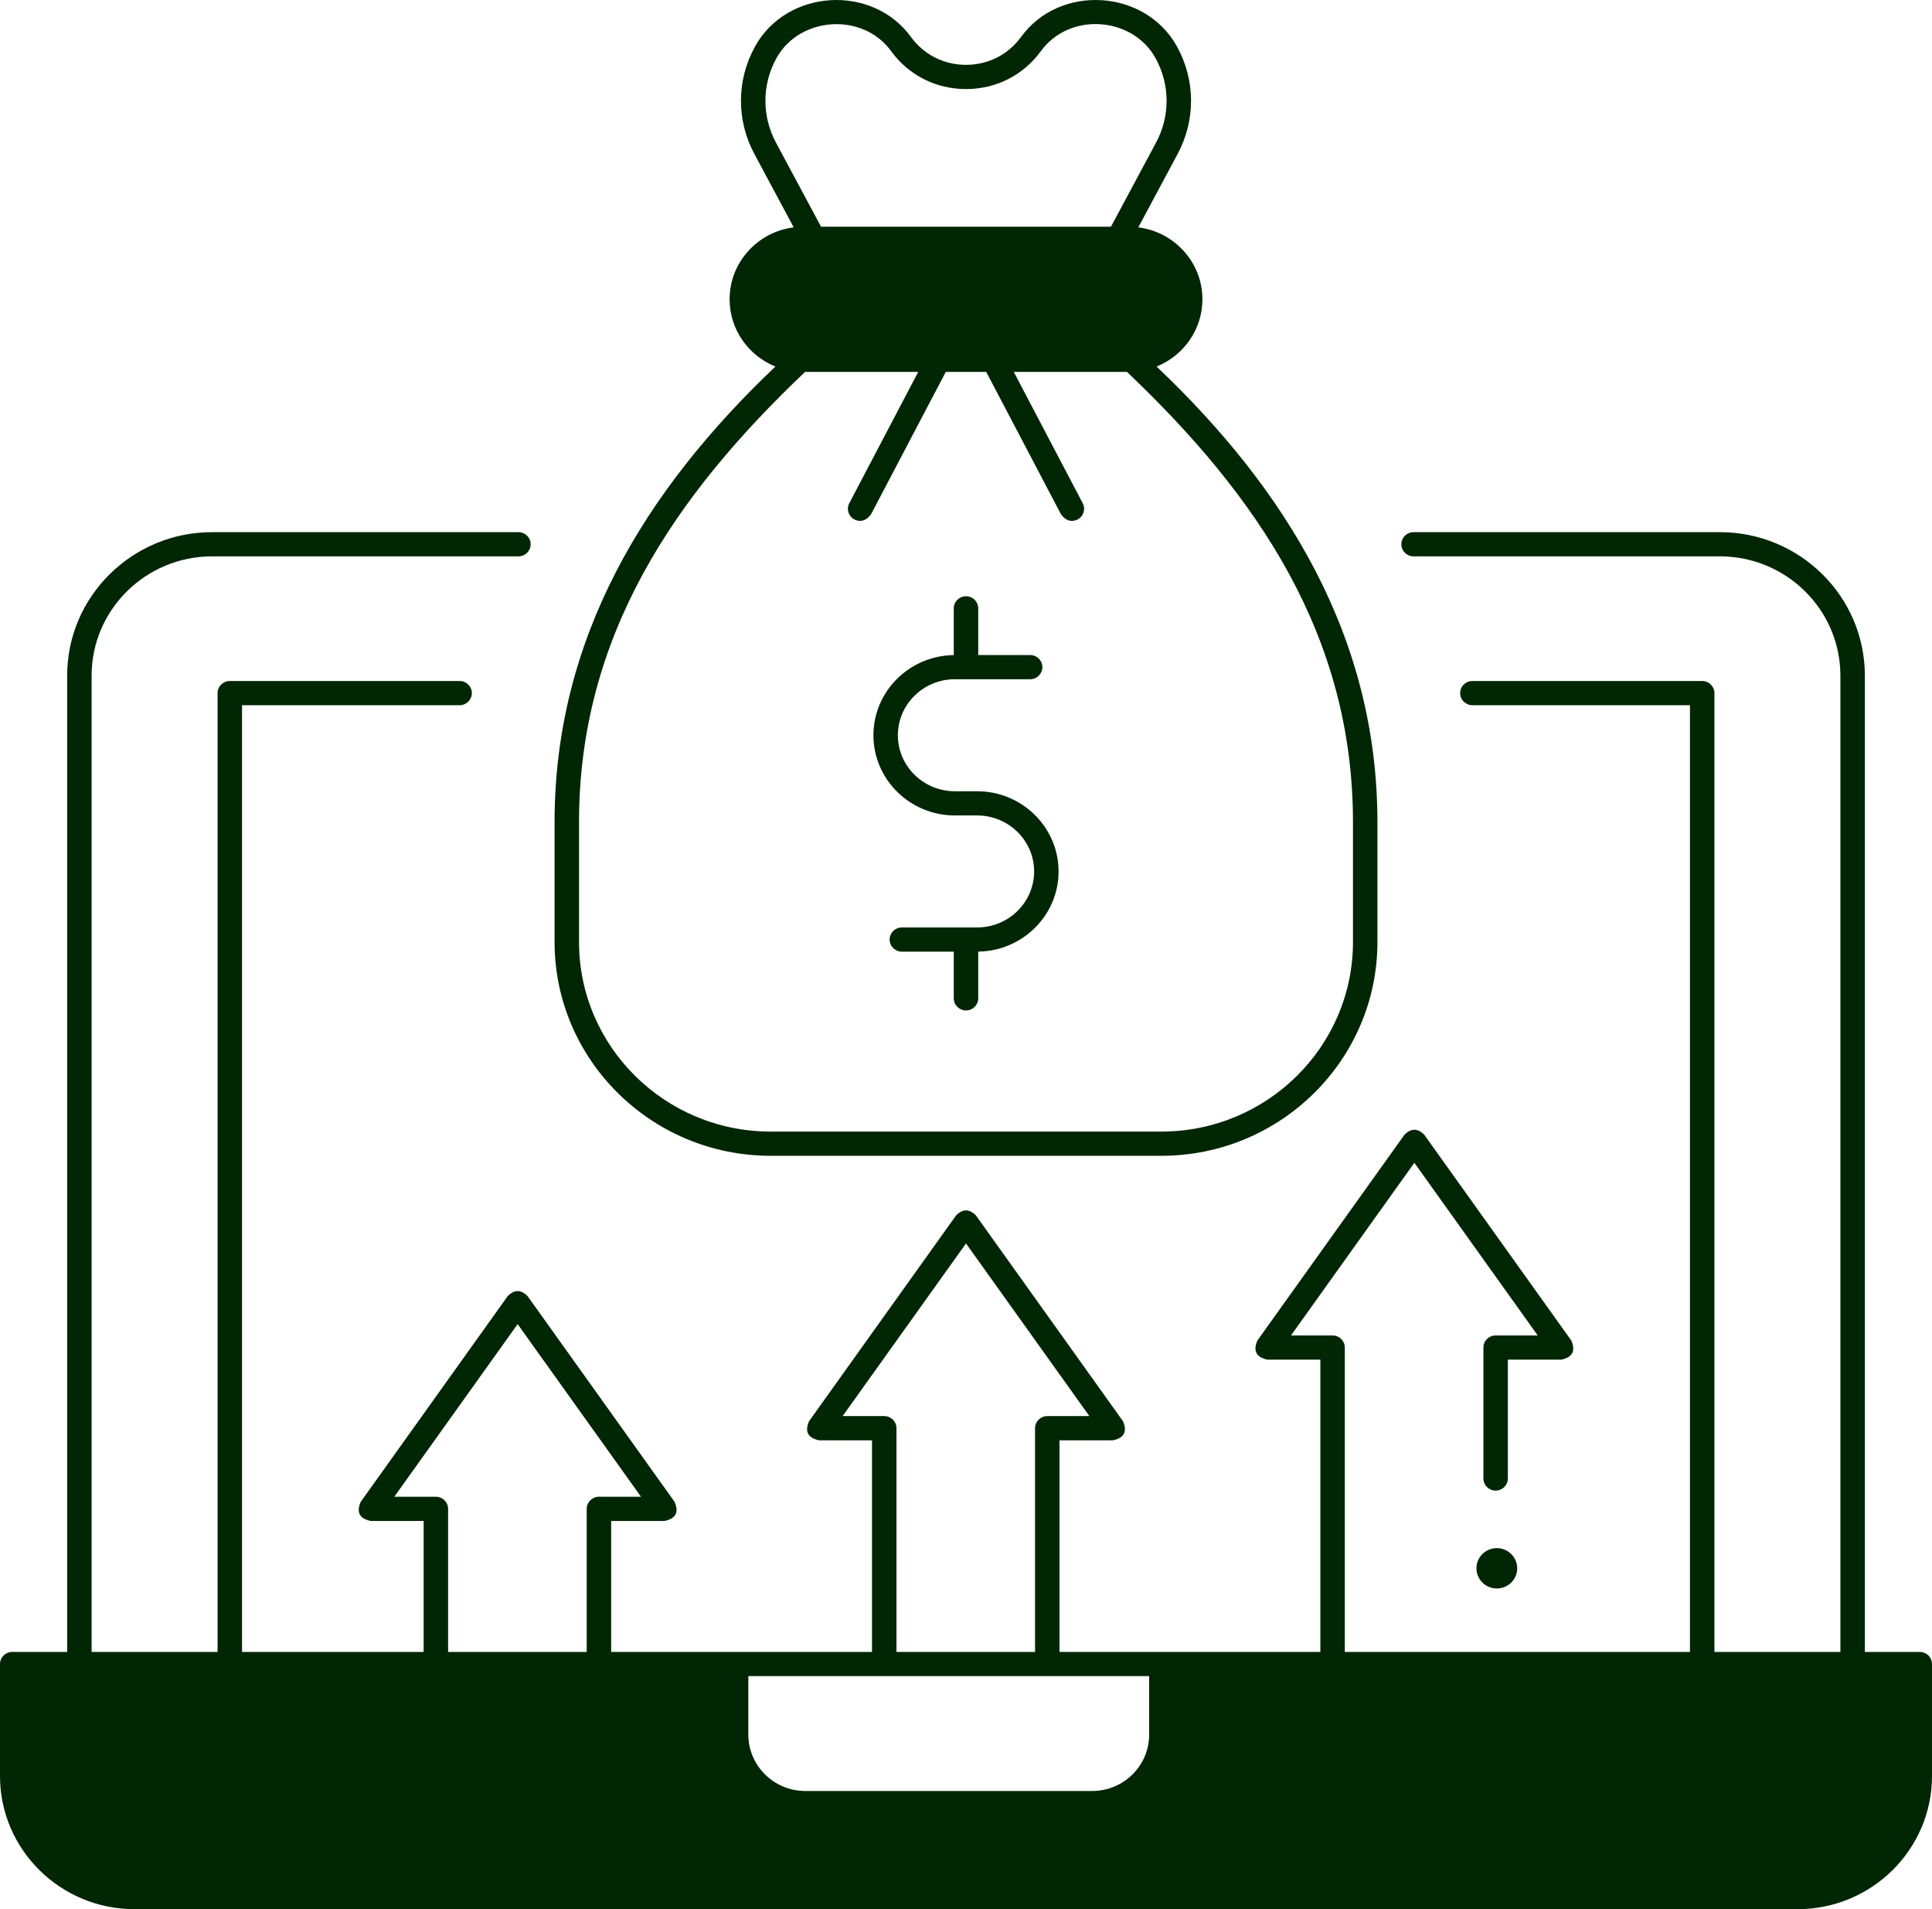
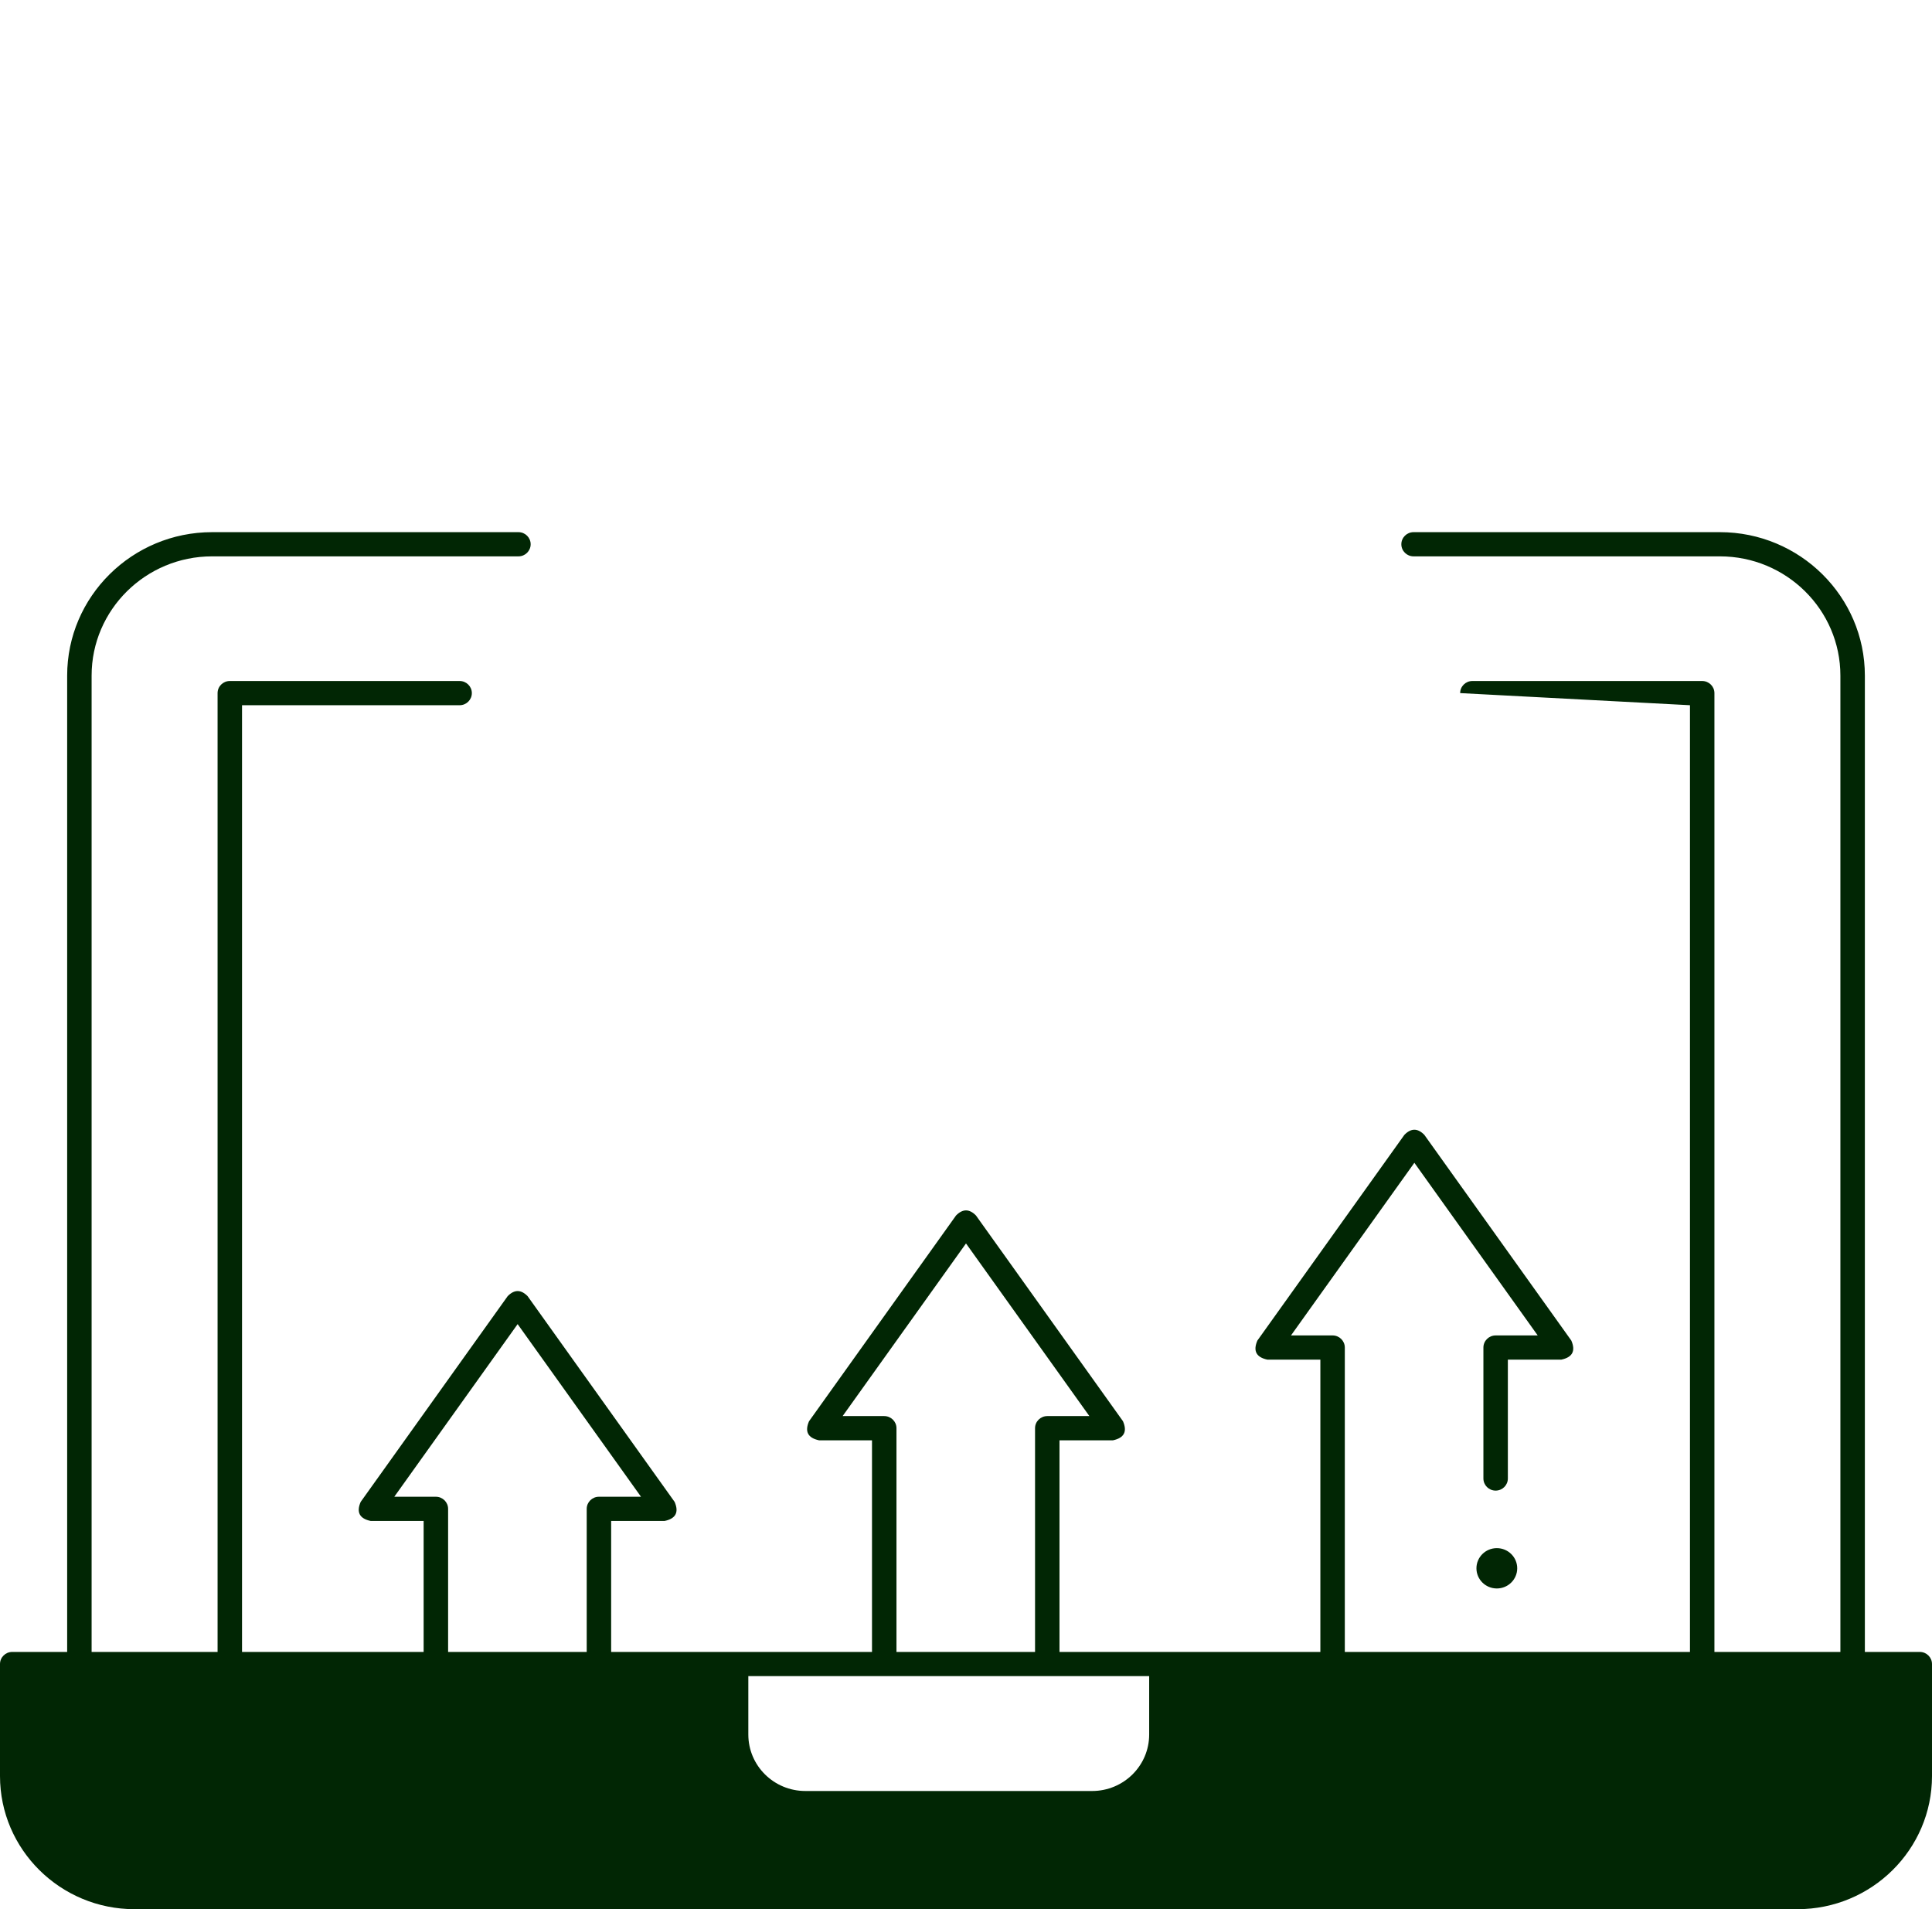
<svg xmlns="http://www.w3.org/2000/svg" width="84" height="83" viewBox="0 0 84 83" fill="none">
-   <path d="M83.468 71.816L81.081 71.816L81.081 29.371C81.081 25.933 78.253 23.135 74.778 23.135L61.459 23.135C61.166 23.135 60.928 23.371 60.928 23.661C60.928 23.952 61.166 24.187 61.459 24.187L74.778 24.187C77.667 24.187 80.017 26.513 80.017 29.371L80.017 71.816L74.54 71.816L74.54 30.132C74.54 29.842 74.302 29.606 74.008 29.606L64.016 29.606C63.723 29.606 63.485 29.842 63.485 30.132C63.485 30.423 63.723 30.659 64.016 30.659L73.477 30.659L73.477 71.816L58.47 71.816L58.47 58.583C58.47 58.292 58.232 58.057 57.939 58.057L56.13 58.057L61.494 50.551L66.857 58.057L65.028 58.057C64.734 58.057 64.496 58.292 64.496 58.583L64.496 64.277C64.496 64.567 64.734 64.803 65.028 64.803C65.321 64.803 65.559 64.567 65.559 64.277L65.559 59.109L67.884 59.109C68.369 59.006 68.514 58.73 68.318 58.279L61.928 49.337C61.639 49.04 61.349 49.04 61.06 49.337L54.669 58.279C54.474 58.73 54.619 59.006 55.103 59.109L57.407 59.109L57.407 71.816L46.065 71.816L46.065 62.616L48.391 62.616C48.875 62.513 49.02 62.237 48.825 61.786L42.434 52.843C42.145 52.547 41.855 52.547 41.566 52.843L35.176 61.786C34.98 62.237 35.125 62.513 35.61 62.616L37.913 62.616L37.913 71.816L26.572 71.816L26.572 66.122L28.897 66.122C29.382 66.02 29.526 65.743 29.331 65.293L22.94 56.35C22.651 56.054 22.362 56.054 22.072 56.35L15.682 65.293C15.486 65.743 15.631 66.02 16.116 66.122L18.419 66.122L18.419 71.816L10.523 71.816L10.523 30.659L19.984 30.659C20.277 30.659 20.515 30.423 20.515 30.132C20.515 29.842 20.277 29.606 19.984 29.606L9.992 29.606C9.698 29.606 9.46 29.842 9.46 30.132L9.46 71.816L3.983 71.816L3.983 29.371C3.983 26.513 6.333 24.187 9.222 24.187L22.541 24.187C22.834 24.187 23.072 23.952 23.072 23.661C23.072 23.371 22.834 23.135 22.541 23.135L9.222 23.135C5.747 23.135 2.92 25.933 2.92 29.371L2.92 71.816L0.532 71.816C0.238 71.816 4.27643e-06 72.052 4.30182e-06 72.342L4.72767e-06 77.213C5.00661e-06 80.404 2.623 83 5.848 83L78.152 83C81.377 83 84 80.404 84 77.213L84 72.342C84 72.052 83.762 71.816 83.468 71.816ZM49.964 72.868L49.964 75.407C49.964 76.763 48.853 77.862 47.483 77.862L35.017 77.862C33.647 77.862 32.536 76.763 32.536 75.407L32.536 72.868L49.964 72.868ZM38.445 61.563L36.636 61.563L42 54.058L47.364 61.563L45.534 61.563C45.24 61.563 45.002 61.799 45.002 62.089L45.002 71.816L38.977 71.816L38.977 62.089C38.977 61.799 38.739 61.563 38.445 61.563ZM18.951 65.07L17.143 65.07L22.506 57.565L27.87 65.07L26.04 65.07C25.747 65.07 25.509 65.306 25.509 65.597L25.509 71.817L19.483 71.817L19.483 65.597C19.483 65.306 19.245 65.07 18.951 65.07Z" fill="#012604" />
+   <path d="M83.468 71.816L81.081 71.816L81.081 29.371C81.081 25.933 78.253 23.135 74.778 23.135L61.459 23.135C61.166 23.135 60.928 23.371 60.928 23.661C60.928 23.952 61.166 24.187 61.459 24.187L74.778 24.187C77.667 24.187 80.017 26.513 80.017 29.371L80.017 71.816L74.54 71.816L74.54 30.132C74.54 29.842 74.302 29.606 74.008 29.606L64.016 29.606C63.723 29.606 63.485 29.842 63.485 30.132L73.477 30.659L73.477 71.816L58.47 71.816L58.47 58.583C58.47 58.292 58.232 58.057 57.939 58.057L56.13 58.057L61.494 50.551L66.857 58.057L65.028 58.057C64.734 58.057 64.496 58.292 64.496 58.583L64.496 64.277C64.496 64.567 64.734 64.803 65.028 64.803C65.321 64.803 65.559 64.567 65.559 64.277L65.559 59.109L67.884 59.109C68.369 59.006 68.514 58.73 68.318 58.279L61.928 49.337C61.639 49.04 61.349 49.04 61.06 49.337L54.669 58.279C54.474 58.73 54.619 59.006 55.103 59.109L57.407 59.109L57.407 71.816L46.065 71.816L46.065 62.616L48.391 62.616C48.875 62.513 49.02 62.237 48.825 61.786L42.434 52.843C42.145 52.547 41.855 52.547 41.566 52.843L35.176 61.786C34.98 62.237 35.125 62.513 35.61 62.616L37.913 62.616L37.913 71.816L26.572 71.816L26.572 66.122L28.897 66.122C29.382 66.02 29.526 65.743 29.331 65.293L22.94 56.35C22.651 56.054 22.362 56.054 22.072 56.35L15.682 65.293C15.486 65.743 15.631 66.02 16.116 66.122L18.419 66.122L18.419 71.816L10.523 71.816L10.523 30.659L19.984 30.659C20.277 30.659 20.515 30.423 20.515 30.132C20.515 29.842 20.277 29.606 19.984 29.606L9.992 29.606C9.698 29.606 9.46 29.842 9.46 30.132L9.46 71.816L3.983 71.816L3.983 29.371C3.983 26.513 6.333 24.187 9.222 24.187L22.541 24.187C22.834 24.187 23.072 23.952 23.072 23.661C23.072 23.371 22.834 23.135 22.541 23.135L9.222 23.135C5.747 23.135 2.92 25.933 2.92 29.371L2.92 71.816L0.532 71.816C0.238 71.816 4.27643e-06 72.052 4.30182e-06 72.342L4.72767e-06 77.213C5.00661e-06 80.404 2.623 83 5.848 83L78.152 83C81.377 83 84 80.404 84 77.213L84 72.342C84 72.052 83.762 71.816 83.468 71.816ZM49.964 72.868L49.964 75.407C49.964 76.763 48.853 77.862 47.483 77.862L35.017 77.862C33.647 77.862 32.536 76.763 32.536 75.407L32.536 72.868L49.964 72.868ZM38.445 61.563L36.636 61.563L42 54.058L47.364 61.563L45.534 61.563C45.24 61.563 45.002 61.799 45.002 62.089L45.002 71.816L38.977 71.816L38.977 62.089C38.977 61.799 38.739 61.563 38.445 61.563ZM18.951 65.07L17.143 65.07L22.506 57.565L27.87 65.07L26.04 65.07C25.747 65.07 25.509 65.306 25.509 65.597L25.509 71.817L19.483 71.817L19.483 65.597C19.483 65.306 19.245 65.07 18.951 65.07Z" fill="#012604" />
  <path d="M65.079 69.057C65.569 69.057 65.966 68.665 65.966 68.18C65.966 67.696 65.569 67.304 65.079 67.304C64.59 67.304 64.193 67.696 64.193 68.18C64.193 68.665 64.59 69.057 65.079 69.057Z" fill="#012604" />
-   <path d="M33.504 50.247L50.496 50.247C55.675 50.247 59.888 46.078 59.888 40.954L59.888 35.741C59.888 27.733 55.95 21.312 50.287 15.935C51.453 15.465 52.279 14.333 52.279 13.012C52.279 11.407 51.061 10.081 49.492 9.884L51.203 6.69C51.99 5.222 51.978 3.476 51.171 2.018C49.792 -0.473 46.082 -0.713 44.394 1.606C43.833 2.377 42.961 2.819 42 2.819C41.04 2.819 40.167 2.377 39.606 1.606C37.929 -0.699 34.217 -0.488 32.829 2.019C32.022 3.476 32.01 5.222 32.797 6.69L34.509 9.884C32.94 10.081 31.722 11.407 31.722 13.012C31.722 14.333 32.547 15.465 33.713 15.935C28.042 21.32 24.112 27.73 24.112 35.741L24.112 40.954C24.112 46.078 28.325 50.247 33.504 50.247ZM33.761 2.524C34.762 0.717 37.504 0.519 38.743 2.221C39.506 3.27 40.694 3.872 42 3.872C43.306 3.872 44.494 3.27 45.257 2.221C46.501 0.513 49.236 0.713 50.239 2.524C50.873 3.67 50.883 5.043 50.264 6.197L48.303 9.856L35.697 9.856L33.736 6.197C33.118 5.043 33.127 3.67 33.761 2.524ZM25.175 35.741C25.175 27.637 29.33 21.554 35.003 16.168L39.923 16.168L36.925 21.878C36.79 22.135 36.891 22.453 37.152 22.587C37.422 22.713 37.661 22.638 37.869 22.362L41.121 16.168L42.879 16.168L46.132 22.362C46.339 22.638 46.578 22.713 46.849 22.587C47.109 22.453 47.211 22.135 47.075 21.878L44.077 16.168L48.998 16.168C54.671 21.555 58.825 27.632 58.825 35.741L58.825 40.953C58.825 45.498 55.089 49.194 50.496 49.194L33.504 49.194C28.912 49.194 25.175 45.498 25.175 40.953L25.175 35.741L25.175 35.741Z" fill="#012604" />
-   <path d="M41.517 35.451L42.483 35.451C43.85 35.451 44.962 36.543 44.962 37.885C44.962 39.228 43.85 40.32 42.483 40.32L39.211 40.32C38.918 40.32 38.68 40.556 38.68 40.846C38.68 41.137 38.918 41.372 39.211 41.372L41.468 41.372L41.468 43.402C41.468 43.692 41.706 43.928 42 43.928C42.294 43.928 42.532 43.692 42.532 43.402L42.532 41.37C44.462 41.344 46.025 39.792 46.025 37.885C46.025 35.963 44.436 34.399 42.483 34.399L41.517 34.399C40.15 34.399 39.038 33.306 39.038 31.964C39.038 30.621 40.15 29.529 41.517 29.529L44.789 29.529C45.082 29.529 45.32 29.293 45.32 29.003C45.32 28.712 45.082 28.477 44.789 28.477L42.532 28.477L42.532 26.447C42.532 26.157 42.294 25.921 42 25.921C41.706 25.921 41.468 26.157 41.468 26.447L41.468 28.479C39.538 28.505 37.975 30.057 37.975 31.964C37.975 33.887 39.564 35.451 41.517 35.451Z" fill="#012604" />
</svg>